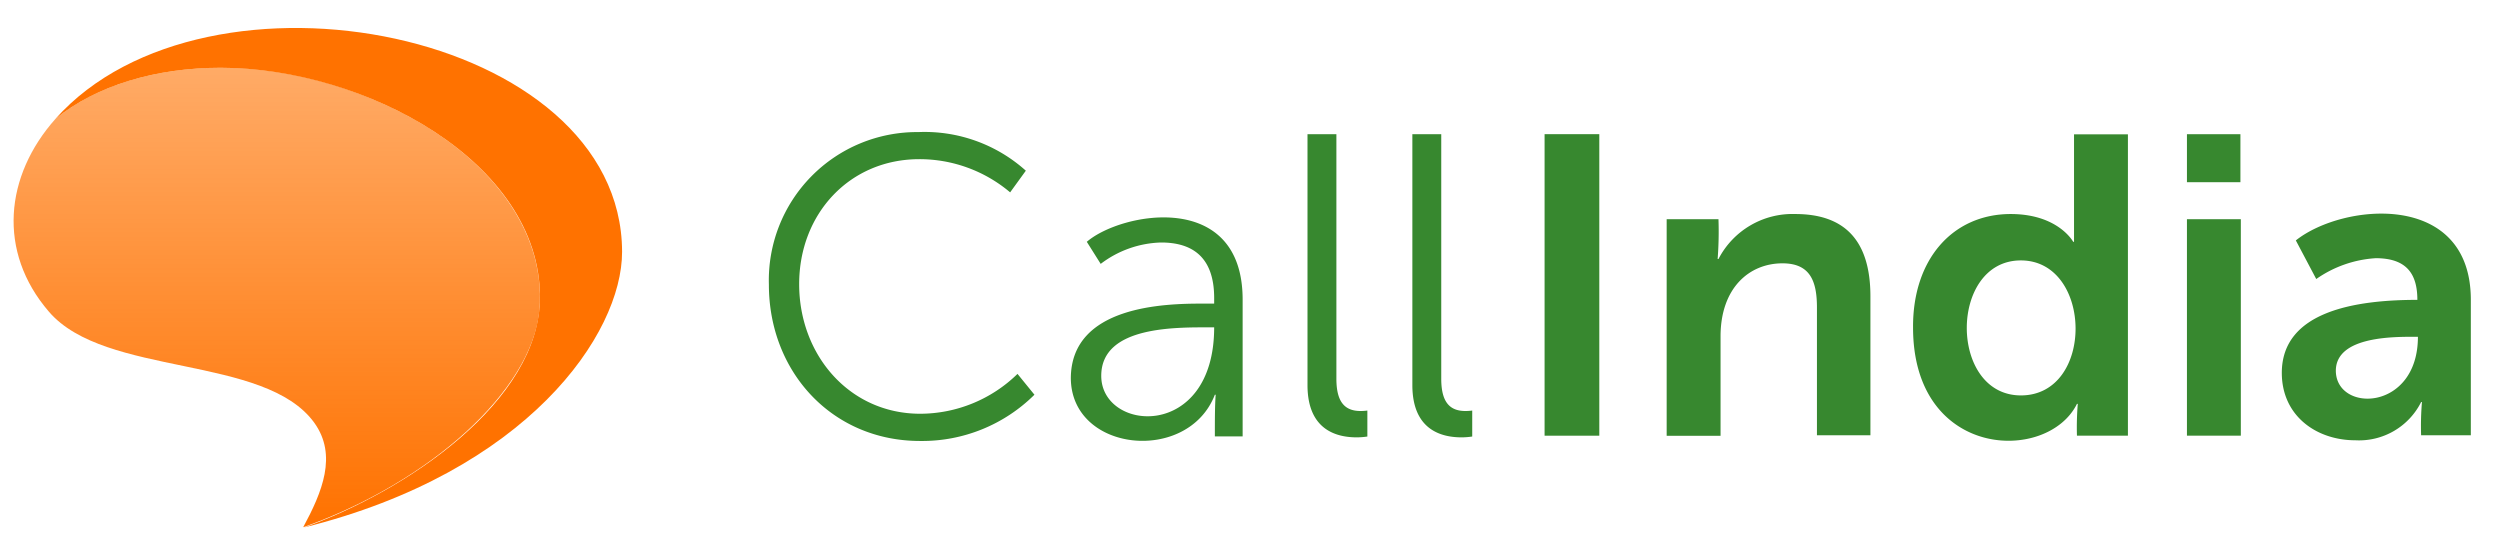
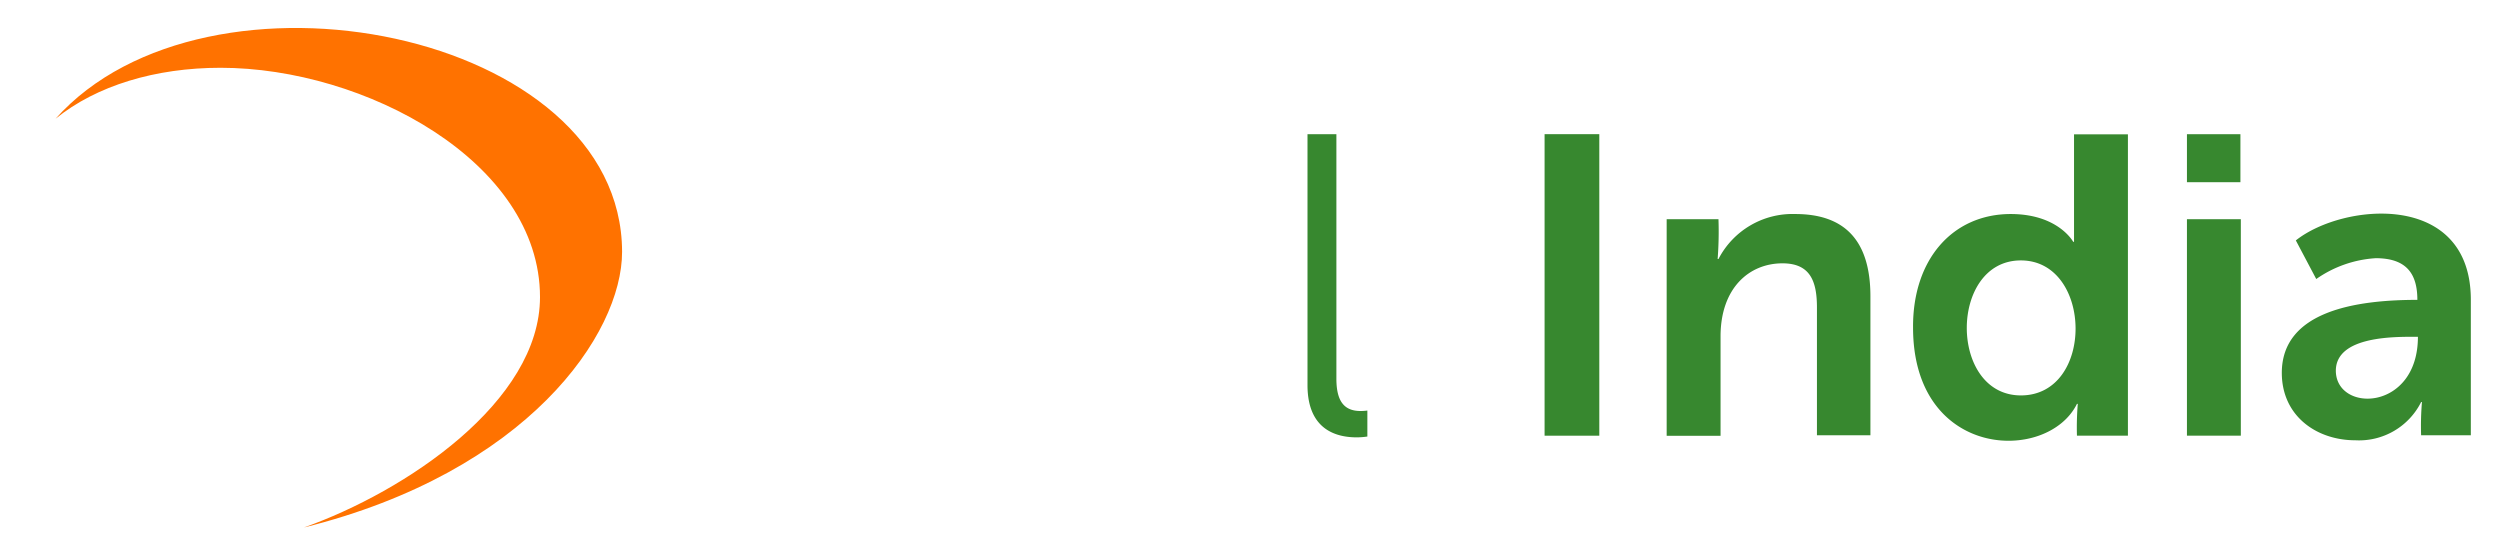
<svg xmlns="http://www.w3.org/2000/svg" id="Layer_1" viewBox="0 0 180 40">
  <defs>
    <style>
      #logotype {
        fill: #37882f;
      }

      .outerShape {
        fill: #ff7200;
      }

      .innerShape {
        fill: url(#linear-gradient);
      }
    </style>
    <linearGradient id="linear-gradient" x1="19.94" y1="37.98" x2="19.94" y2="4.88" gradientUnits="userSpaceOnUse">
      <stop offset="0" stop-color="#ff7200" />
      <stop offset="1" stop-color="#ff7200" stop-opacity="0.6" />
    </linearGradient>
  </defs>
  <title>Call India</title>
  <g id="Logo">
    <g id="logotype">
-       <path d="M66.12,9.51a10.91,10.91,0,0,1,7.74,2.78l-1.13,1.56a10.11,10.11,0,0,0-6.54-2.39c-5,0-8.65,3.91-8.65,9s3.61,9.33,8.72,9.33a10.05,10.05,0,0,0,7-2.87l1.22,1.5a11.47,11.47,0,0,1-8.23,3.33c-6.36,0-10.89-5-10.89-11.25A10.67,10.67,0,0,1,66.12,9.51Z" />
-       <path d="M86.56,21.86h.86v-.4c0-3-1.62-4-3.82-4A7.49,7.49,0,0,0,79.25,19l-1-1.59c2.47-2.13,11.22-3.78,11.22,4.16v9.85h-2c0-1.17,0-2.25.06-3h-.06c-1.93,5-10.37,4.16-10.37-1.22C77.15,22,83.9,21.86,86.56,21.86Zm.86,1.71c-2.6,0-8.13-.17-8.13,3.49C79.29,31.12,87.42,31.76,87.42,23.57Z" />
      <path d="M94.14,9.66h2.08V27.27c0,1.94.81,2.47,2.23,2.29v1.87a5.3,5.3,0,0,1-.76.06c-1.28,0-3.55-.4-3.55-3.76Z" />
-       <path d="M101.69,9.66h2.08V27.27c0,1.94.81,2.47,2.23,2.29v1.87a5.3,5.3,0,0,1-.76.06c-1.28,0-3.55-.4-3.55-3.76Z" />
      <path d="M111.21,9.66h3.94V31.37h-3.94Z" />
      <path d="M120,15.78h3.73a25.88,25.88,0,0,1-.06,2.87h.06a6,6,0,0,1,5.53-3.24c3.46,0,5.41,1.8,5.41,5.93v10h-3.85V22.14c0-1.9-.49-3.18-2.48-3.18-2.4,0-4.46,1.78-4.46,5.26v7.16H120Z" />
      <path d="M144.77,15.41c3.42,0,4.5,2,4.5,2h.06c0-.62,0-1,0-7.74h3.88V31.37h-3.67a20.89,20.89,0,0,1,.06-2.29h-.06c-2.12,4.29-11.8,4-11.8-5.5C137.71,18.62,140.64,15.41,144.77,15.41Zm.73,13.06c5.33,0,5.18-9.72,0-9.72S140.3,28.47,145.51,28.47Z" />
      <path d="M157.46,9.66h3.85v3.46h-3.85Zm0,6.12h3.88V31.37h-3.88Z" />
      <path d="M174.05,21.59c0-1.9-.8-3-3-3a8.35,8.35,0,0,0-4.28,1.5l-1.47-2.78c3.39-2.7,12.6-3.59,12.6,4.28v9.75h-3.58a20.61,20.61,0,0,1,.06-2.39h-.06a5,5,0,0,1-4.74,2.75c-2.78,0-5.29-1.74-5.29-4.86C164.3,22.41,169.59,21.59,174.05,21.59Zm0,2.66c-1.48,0-5.87-.11-5.87,2.45C168.21,29.74,174.09,29.62,174.09,24.25Z" />
    </g>
    <g id="logomark">
      <path class="outerShape" d="M4,8.55C6.94,6.16,11.2,4.88,15.88,4.88c10.38,0,23,6.77,23,16.51,0,7.53-9.69,14-17,16.59,16.08-4,22.91-13.91,22.91-19.85C44.76,2.19,14.88-3.65,4,8.55Z" />
-       <path class="innerShape" d="M25,6.44C17.12,3.71,8.77,4.65,4,8.55c-3.65,4.1-4.21,9.56-.48,13.89,4.05,4.72,15.55,3.07,19.11,8,1.68,2.34.56,5-.8,7.52,9.13-3.25,16.44-9.83,17-15.58C39.44,15.94,34.16,9.64,25,6.44Z" />
    </g>
  </g>
</svg>